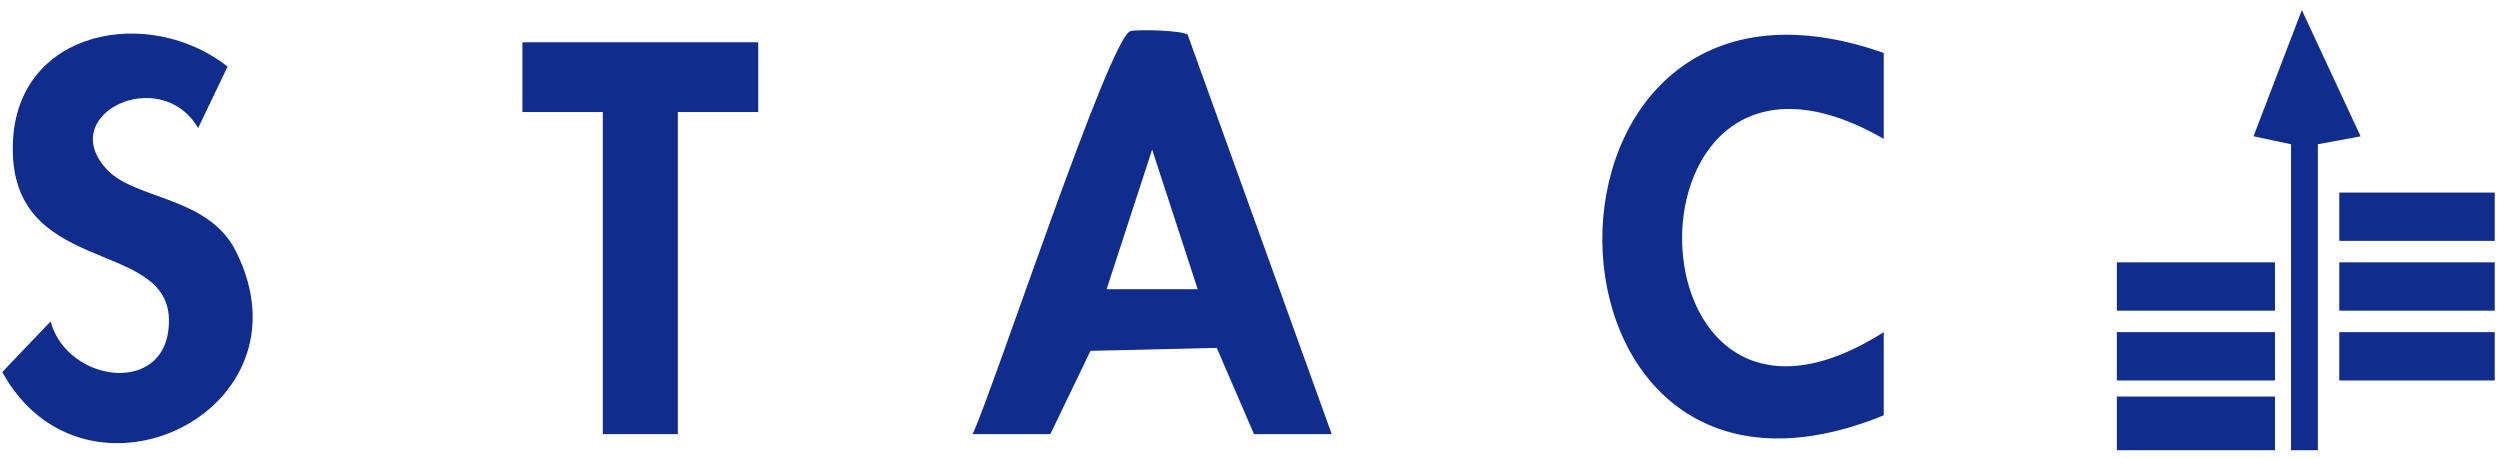
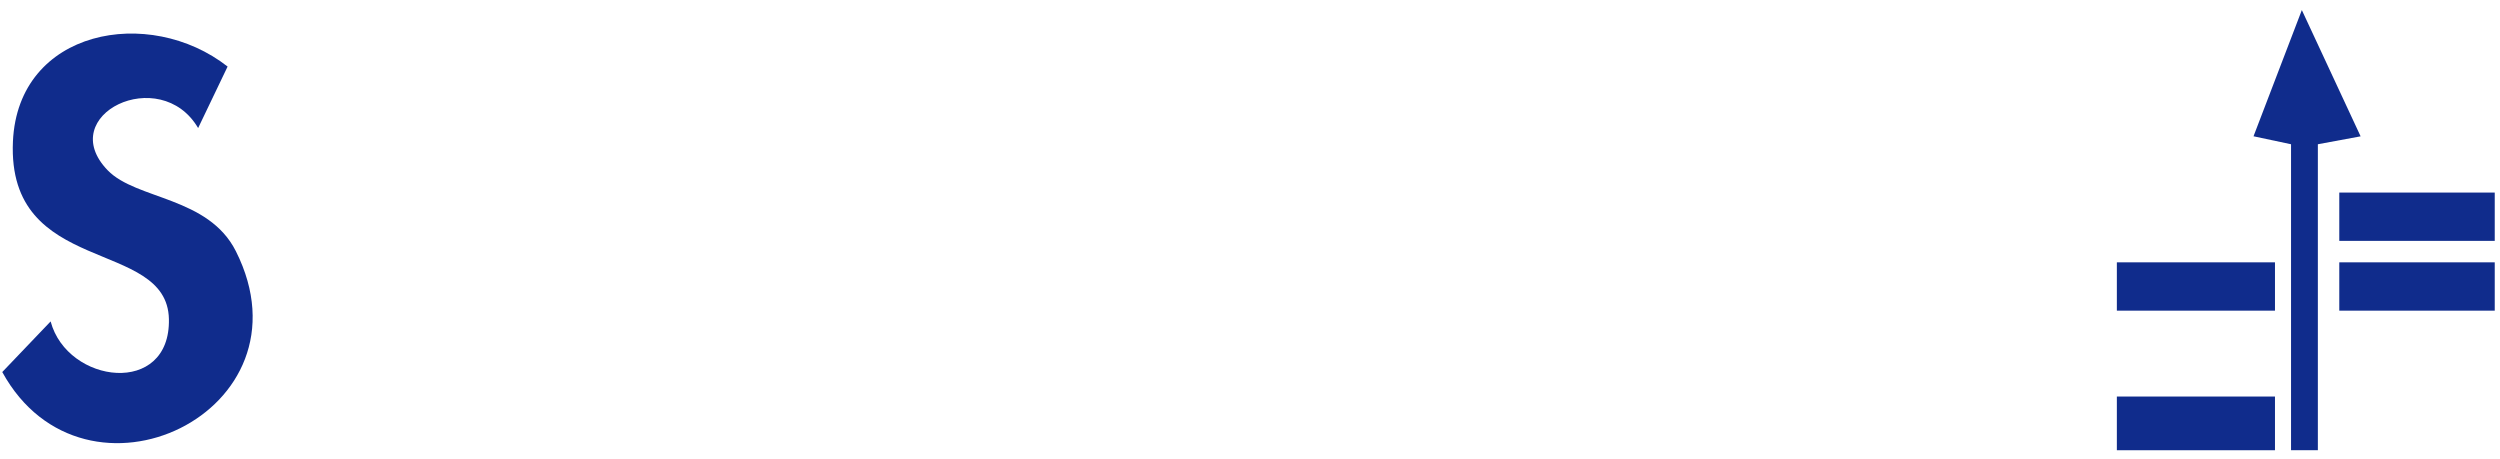
<svg xmlns="http://www.w3.org/2000/svg" width="229" height="42" viewBox="0 0 229 42" fill="none">
  <path d="M4.638 29.445C6.171 35.18 15.63 36.35 15.472 29.221C15.306 21.756 0.626 25.378 1.185 12.956C1.648 2.653 13.68 0.477 20.848 6.097L18.149 11.729C14.671 5.81 4.954 10.534 9.87 15.605C12.482 18.3 19.092 18.002 21.611 23.021C28.986 37.712 7.765 47.843 0.207 34.079L4.638 29.442V29.445Z" fill="#102C8C" />
-   <path d="M69.454 3.872V10.263H62.089V39.765H55.218V10.263H47.853V3.872H69.454Z" fill="#102C8C" />
-   <path d="M172.55 4.853V12.721C147.608 -1.639 148.24 45.874 172.55 30.421V38.042C138.531 51.929 137.834 -7.363 172.55 4.851V4.853Z" fill="#102C8C" />
  <path d="M209.859 13.213L206.422 12.483L210.848 0.922L216.232 12.488L212.316 13.213V41.241H209.859V13.213Z" fill="#102C8C" />
  <path d="M208.388 36.323H193.904V41.241H208.388V36.323Z" fill="#102C8C" />
  <path d="M208.388 24.03H193.904V28.456H208.388V24.03Z" fill="#102C8C" />
-   <path d="M208.388 30.424H193.904V34.85H208.388V30.424Z" fill="#102C8C" />
  <path d="M228.518 17.639H214.279V22.064H228.518V17.639Z" fill="#102C8C" />
  <path d="M228.518 24.03H214.279V28.456H228.518V24.03Z" fill="#102C8C" />
-   <path d="M228.518 30.424H214.279V34.85H228.518V30.424Z" fill="#102C8C" />
-   <path d="M108.788 3.183C108.322 2.77 104.145 2.683 103.548 2.85C101.642 3.385 91.023 35.629 89.092 39.765H96.211L99.888 32.138L111.454 31.865L114.867 39.767H121.986L108.791 3.186L108.788 3.183ZM101.364 26.49L105.536 13.7L109.709 26.49H101.364Z" fill="#102C8C" />
+   <path d="M228.518 30.424H214.279V34.85V30.424Z" fill="#102C8C" />
</svg>